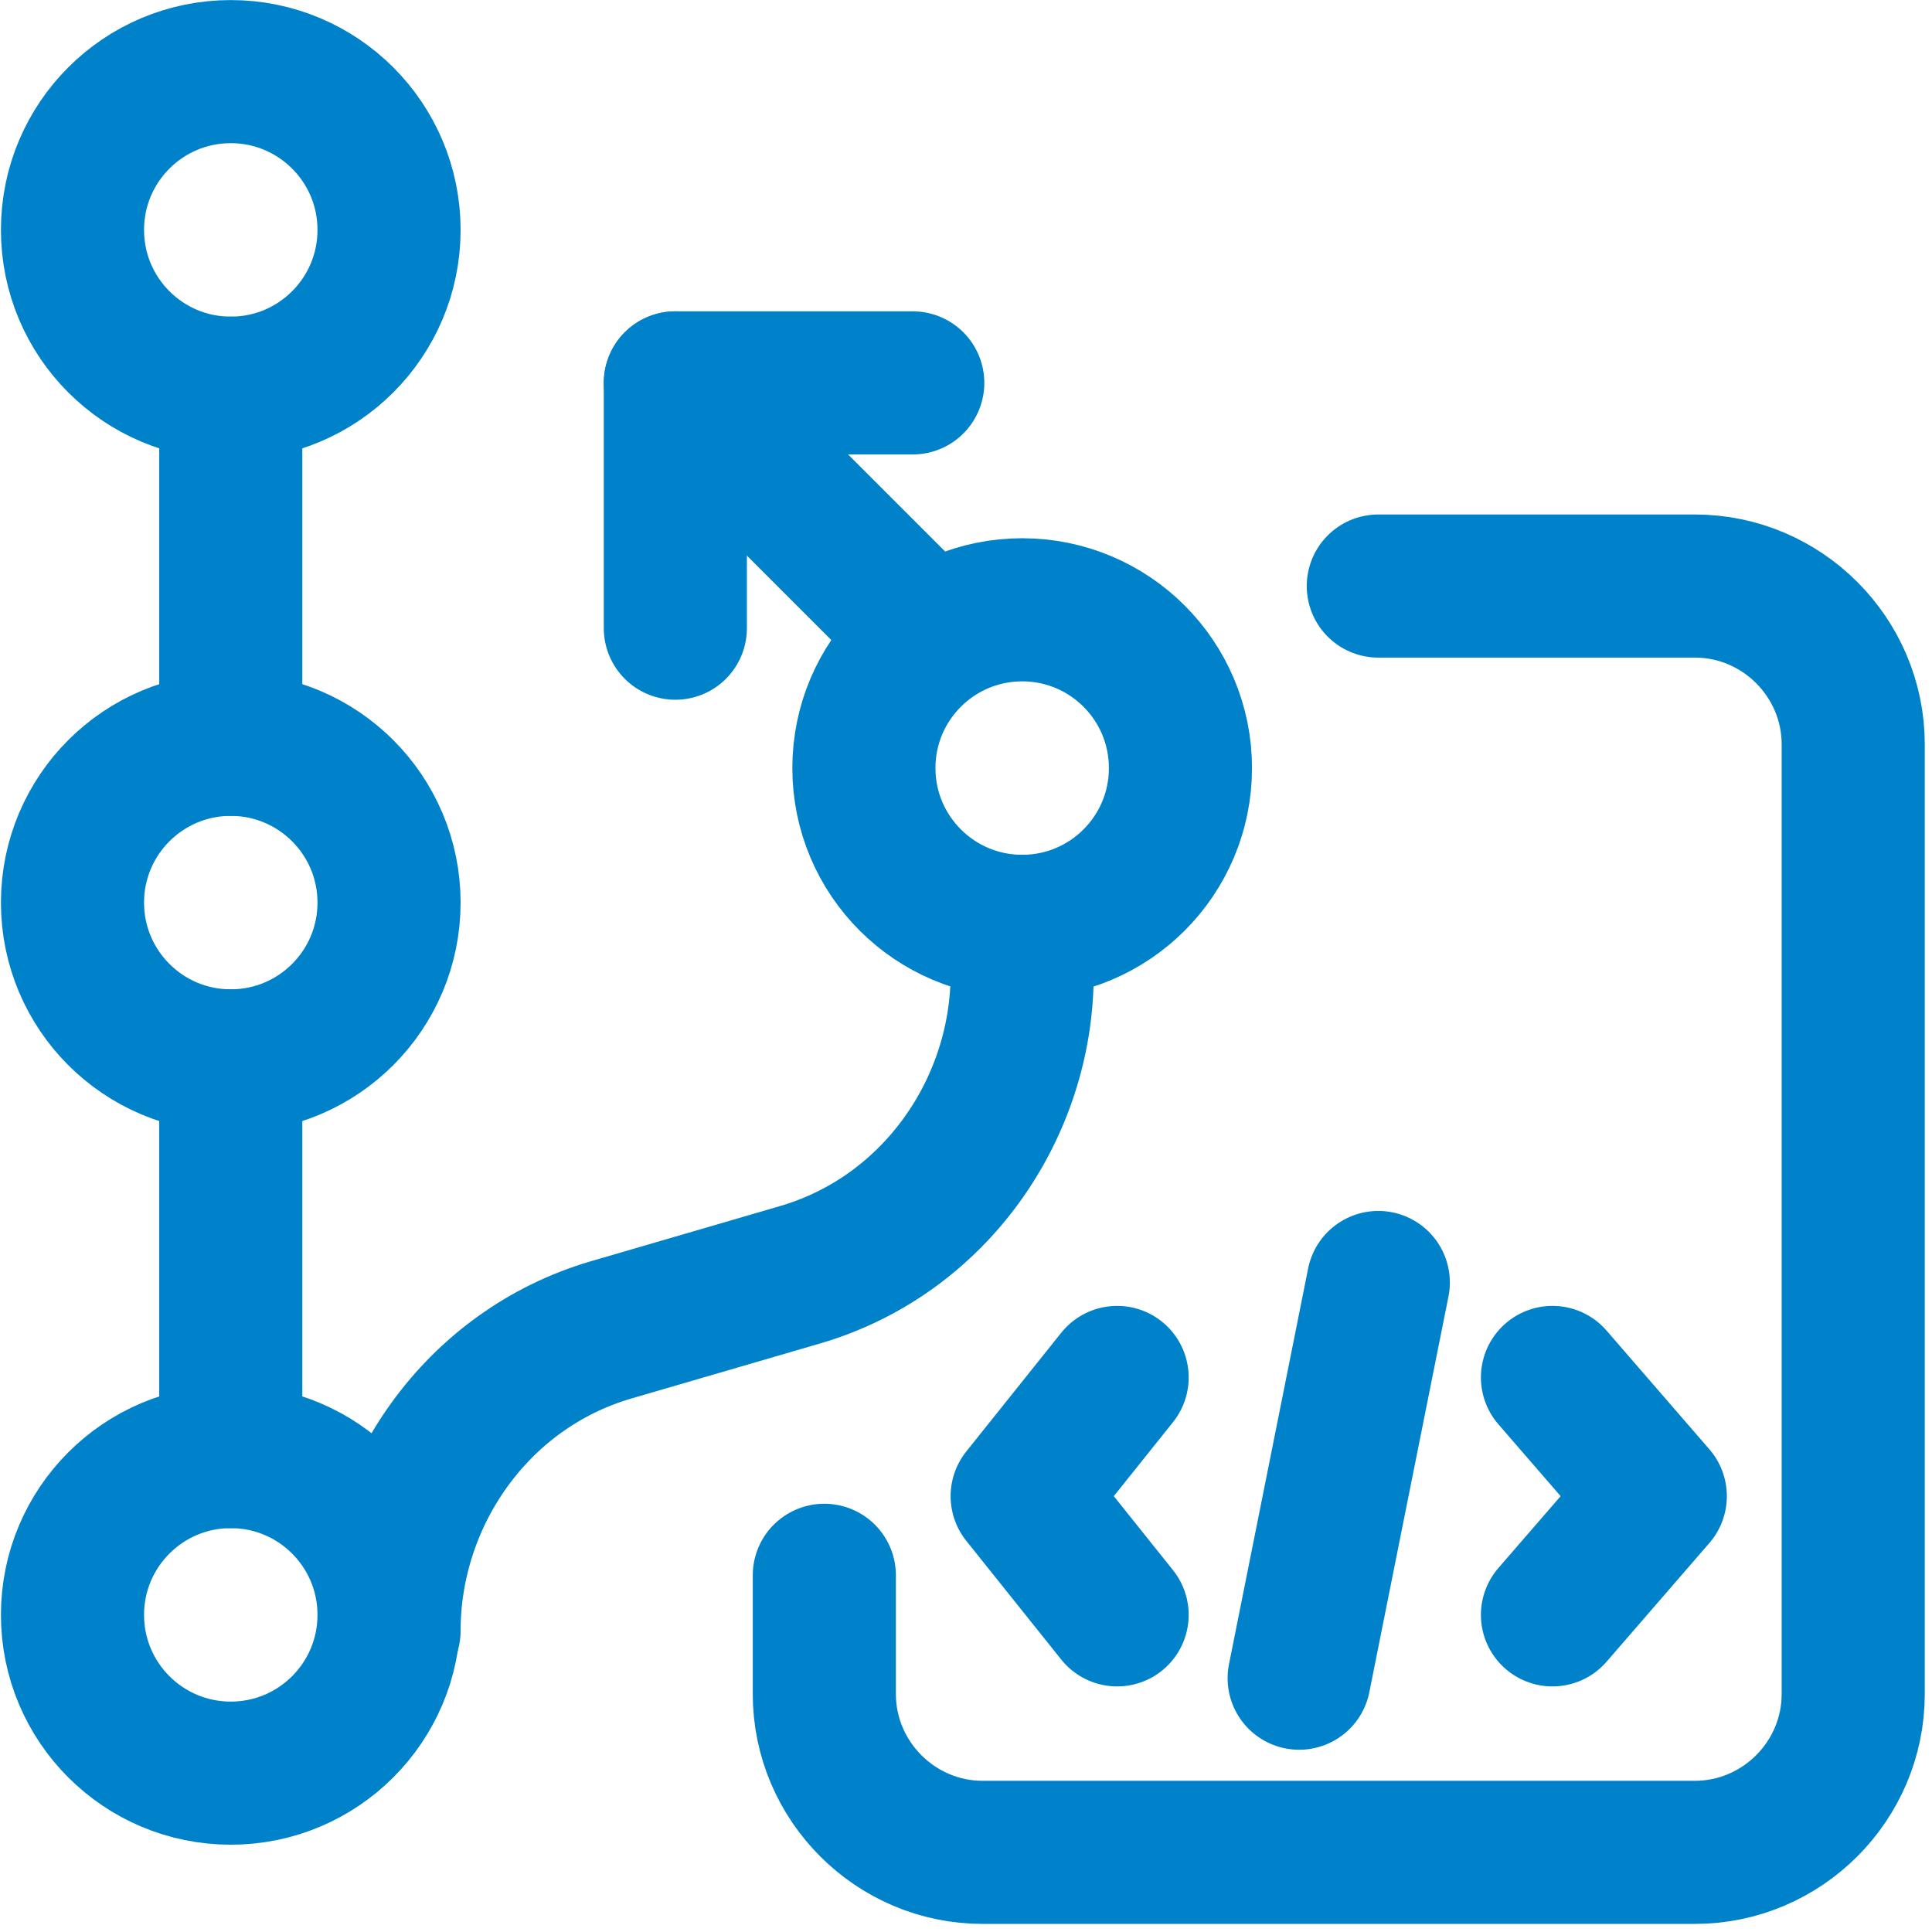
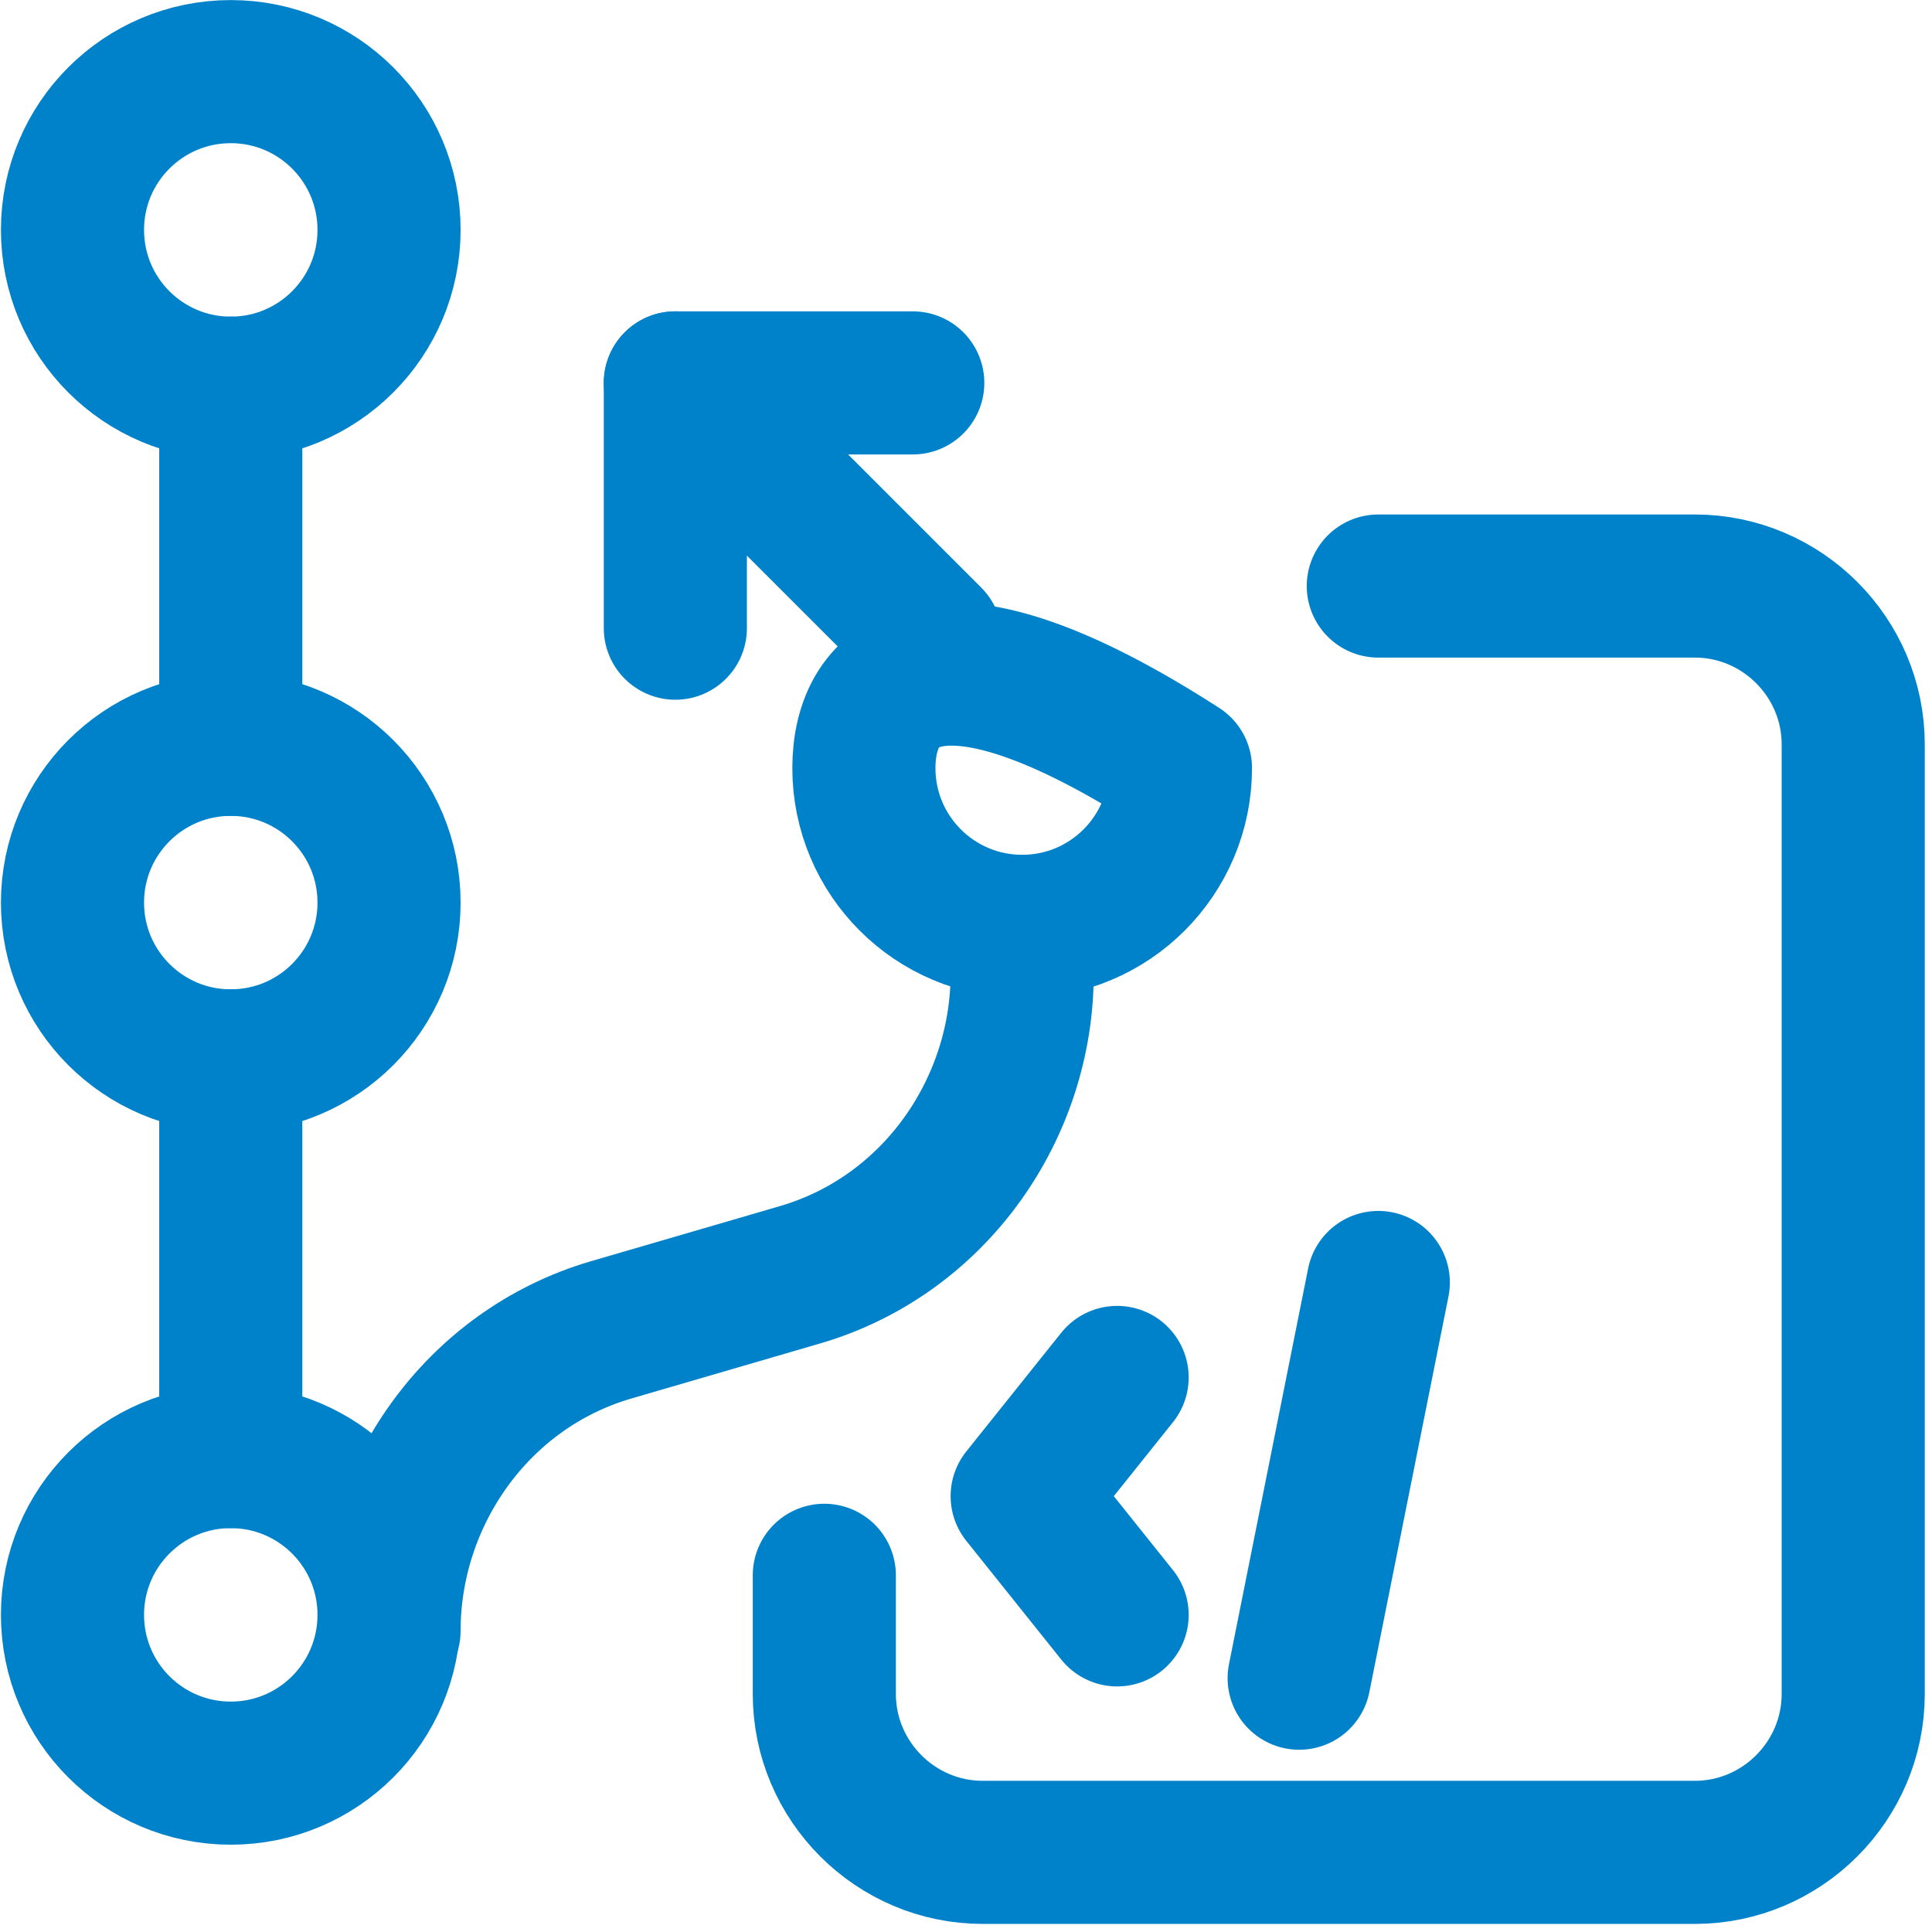
<svg xmlns="http://www.w3.org/2000/svg" width="27px" height="27px" viewBox="0 0 27 27" version="1.1">
  <g id="V2" stroke="none" stroke-width="1" fill="none" fill-rule="evenodd" stroke-linecap="round" stroke-linejoin="round">
    <g id="DPC-Subpage" transform="translate(-951, -3356)" stroke="#0082ca" stroke-width="2">
      <g id="Benefits" transform="translate(0, 2612)">
        <g id="data_transformation" transform="translate(952.013, 745.001)">
          <polyline id="Path" points="14.599 18.249 13.272 19.908 14.599 21.567" />
-           <polyline id="Path" points="20.683 18.249 22.12 19.908 20.683 21.567" />
          <line x1="17.143" y1="22.452" x2="18.249" y2="16.922" id="Path" />
          <path d="M2.212,13.825 C3.434,13.825 4.424,12.835 4.424,11.613 C4.424,10.392 3.434,9.401 2.212,9.401 C0.99,9.401 0,10.392 0,11.613 C0,12.835 0.99,13.825 2.212,13.825 Z" id="Path" />
-           <path d="M13.272,11.945 C14.494,11.945 15.484,10.955 15.484,9.733 C15.484,8.511 14.494,7.521 13.272,7.521 C12.051,7.521 11.06,8.511 11.06,9.733 C11.06,10.955 12.051,11.945 13.272,11.945 Z" id="Path" />
+           <path d="M13.272,11.945 C14.494,11.945 15.484,10.955 15.484,9.733 C12.051,7.521 11.06,8.511 11.06,9.733 C11.06,10.955 12.051,11.945 13.272,11.945 Z" id="Path" />
          <path d="M2.212,23.779 C3.434,23.779 4.424,22.789 4.424,21.567 C4.424,20.346 3.434,19.355 2.212,19.355 C0.99,19.355 0,20.346 0,21.567 C0,22.789 0.99,23.779 2.212,23.779 Z" id="Path" />
          <path d="M2.212,4.424 C3.434,4.424 4.424,3.434 4.424,2.212 C4.424,0.99 3.434,0 2.212,0 C0.99,0 0,0.99 0,2.212 C0,3.434 0.99,4.424 2.212,4.424 Z" id="Path" />
          <line x1="2.212" y1="4.424" x2="2.212" y2="9.401" id="Path" />
          <line x1="2.212" y1="13.825" x2="2.212" y2="19.355" id="Path" />
          <path d="M13.272,11.945 L13.272,12.609 C13.272,14.489 12.056,16.259 10.175,16.812 L7.521,17.586 C5.641,18.139 4.424,19.908 4.424,21.789" id="Path" />
          <polyline id="Path" points="11.743 4.35 8.425 4.35 11.992 7.917" />
          <line x1="8.425" y1="7.778" x2="8.425" y2="4.35" id="Path" />
          <path d="M18.249,7.189 L22.673,7.189 C23.89,7.189 24.886,8.185 24.886,9.401 L24.886,22.673 C24.886,23.89 23.89,24.886 22.673,24.886 L12.719,24.886 C11.503,24.886 10.507,23.89 10.507,22.673 L10.507,21.014" id="Path" />
        </g>
      </g>
    </g>
  </g>
</svg>